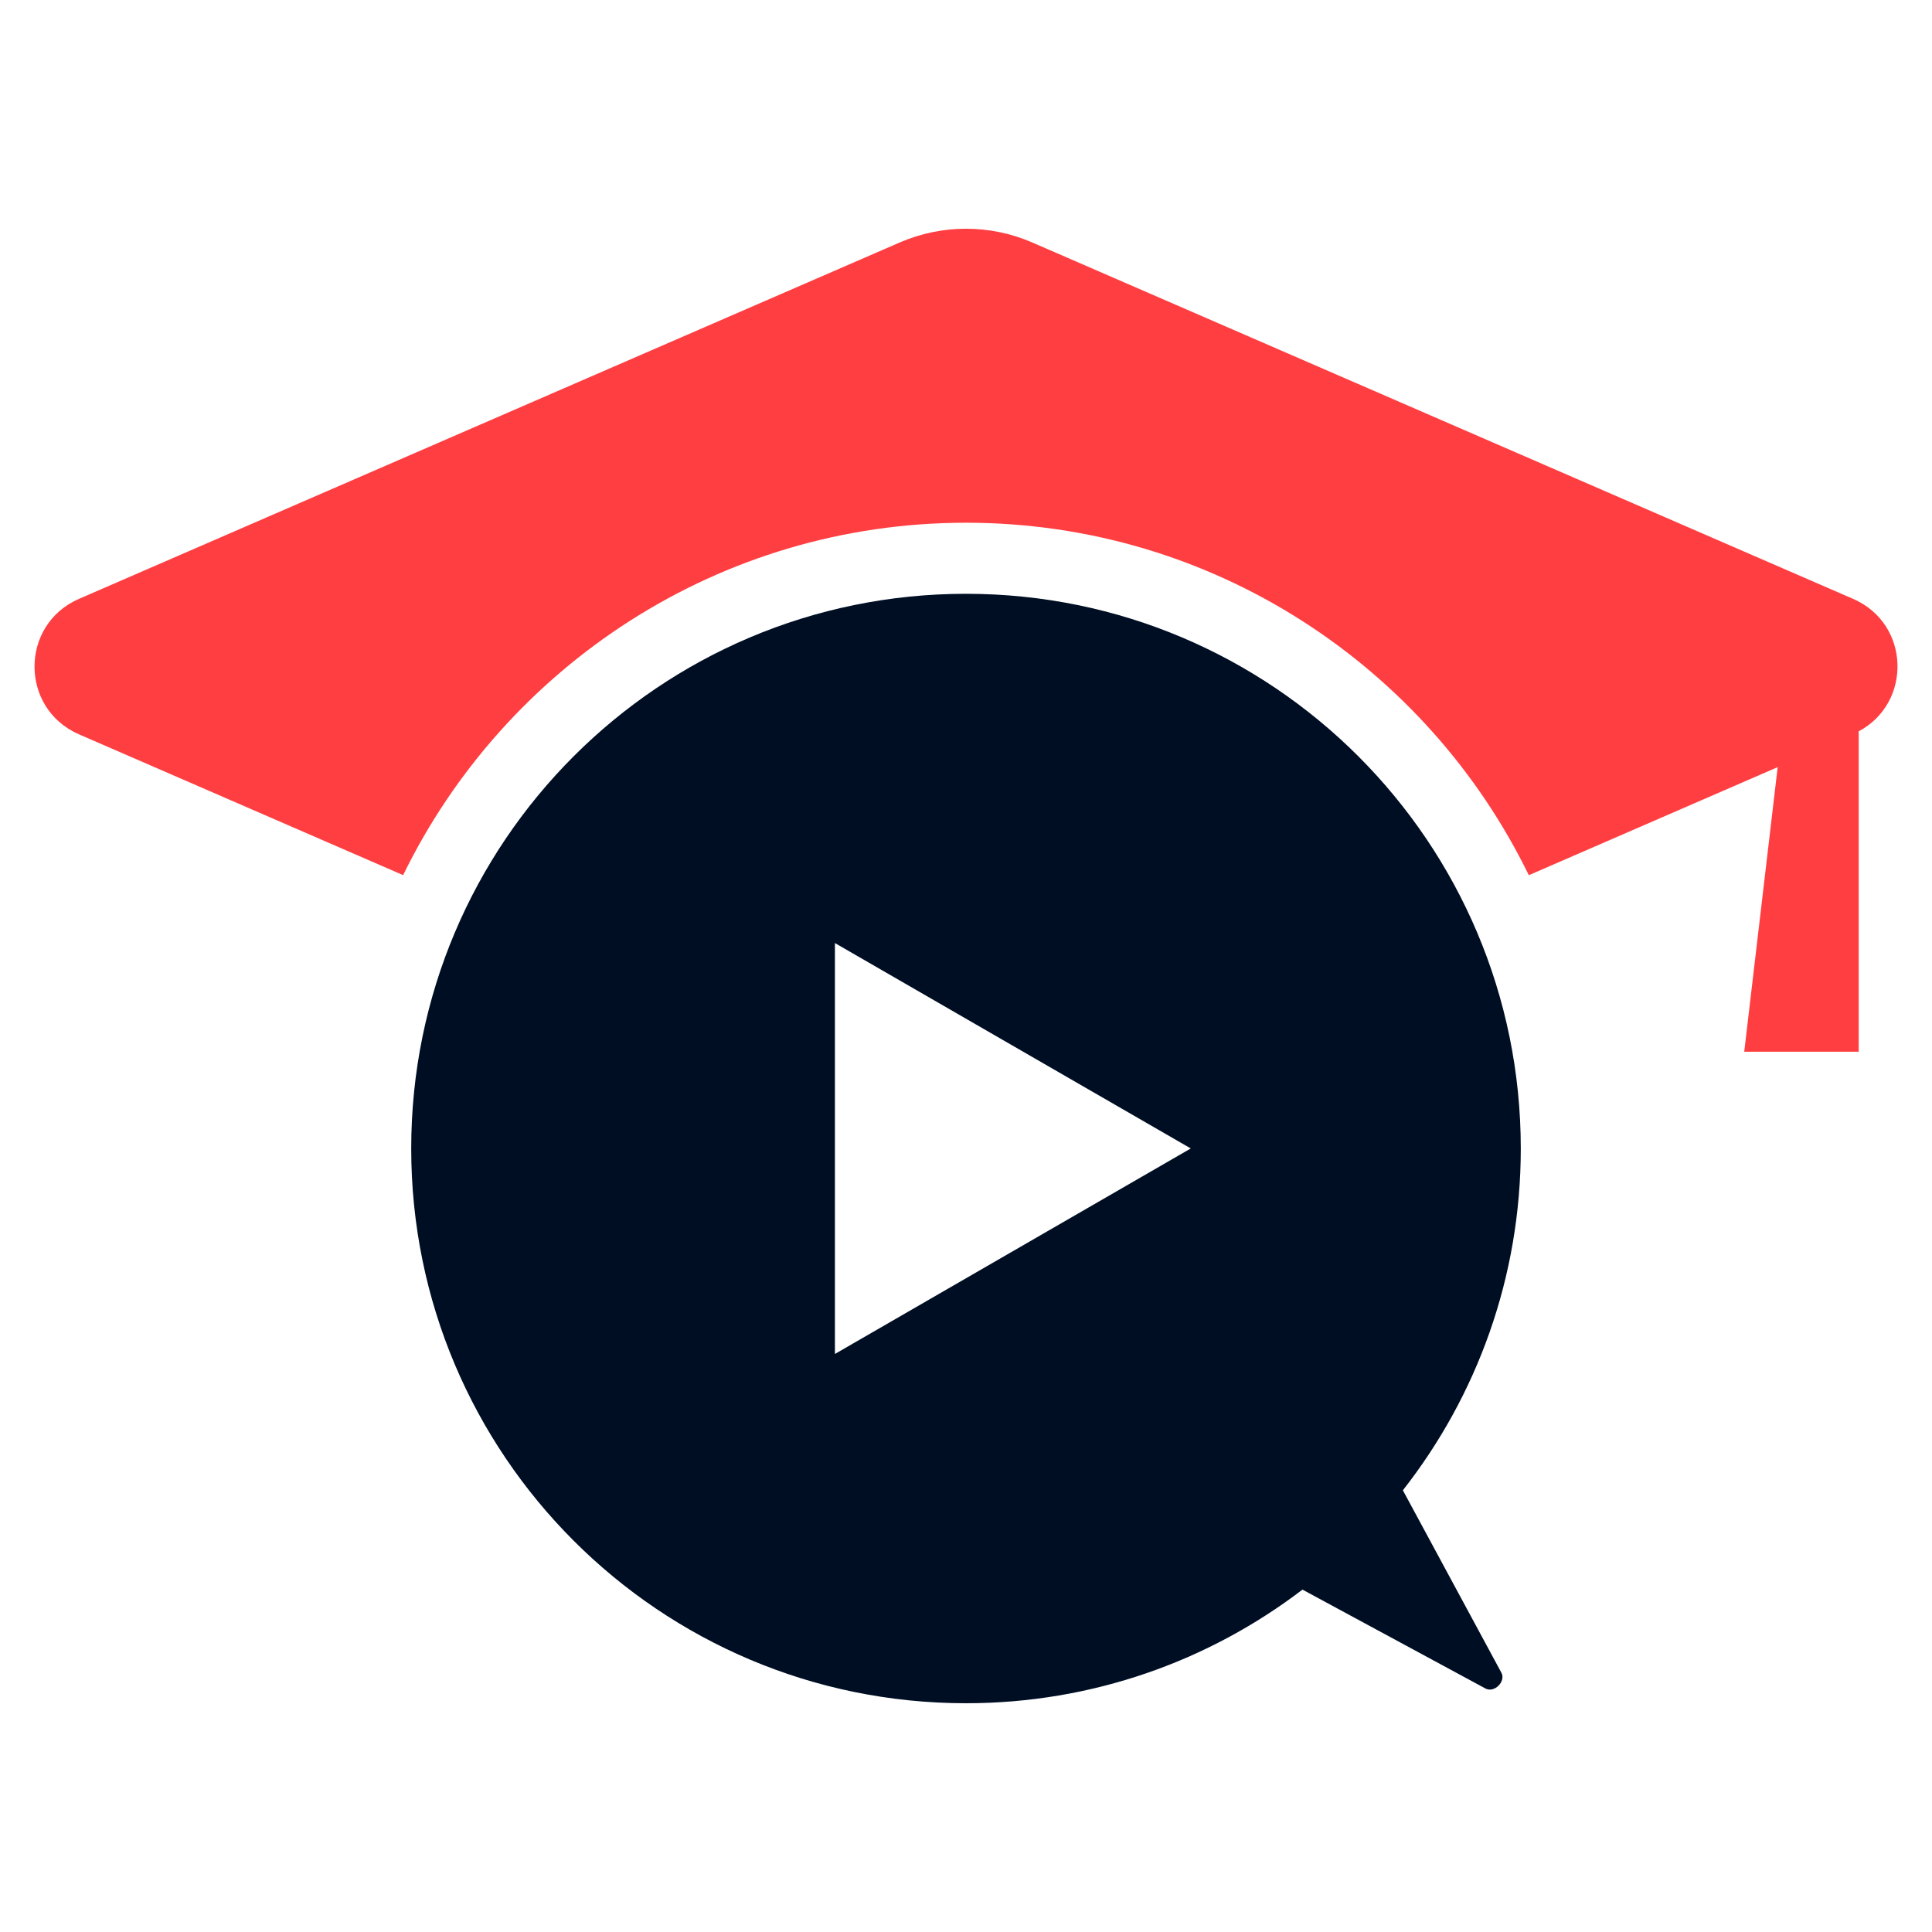
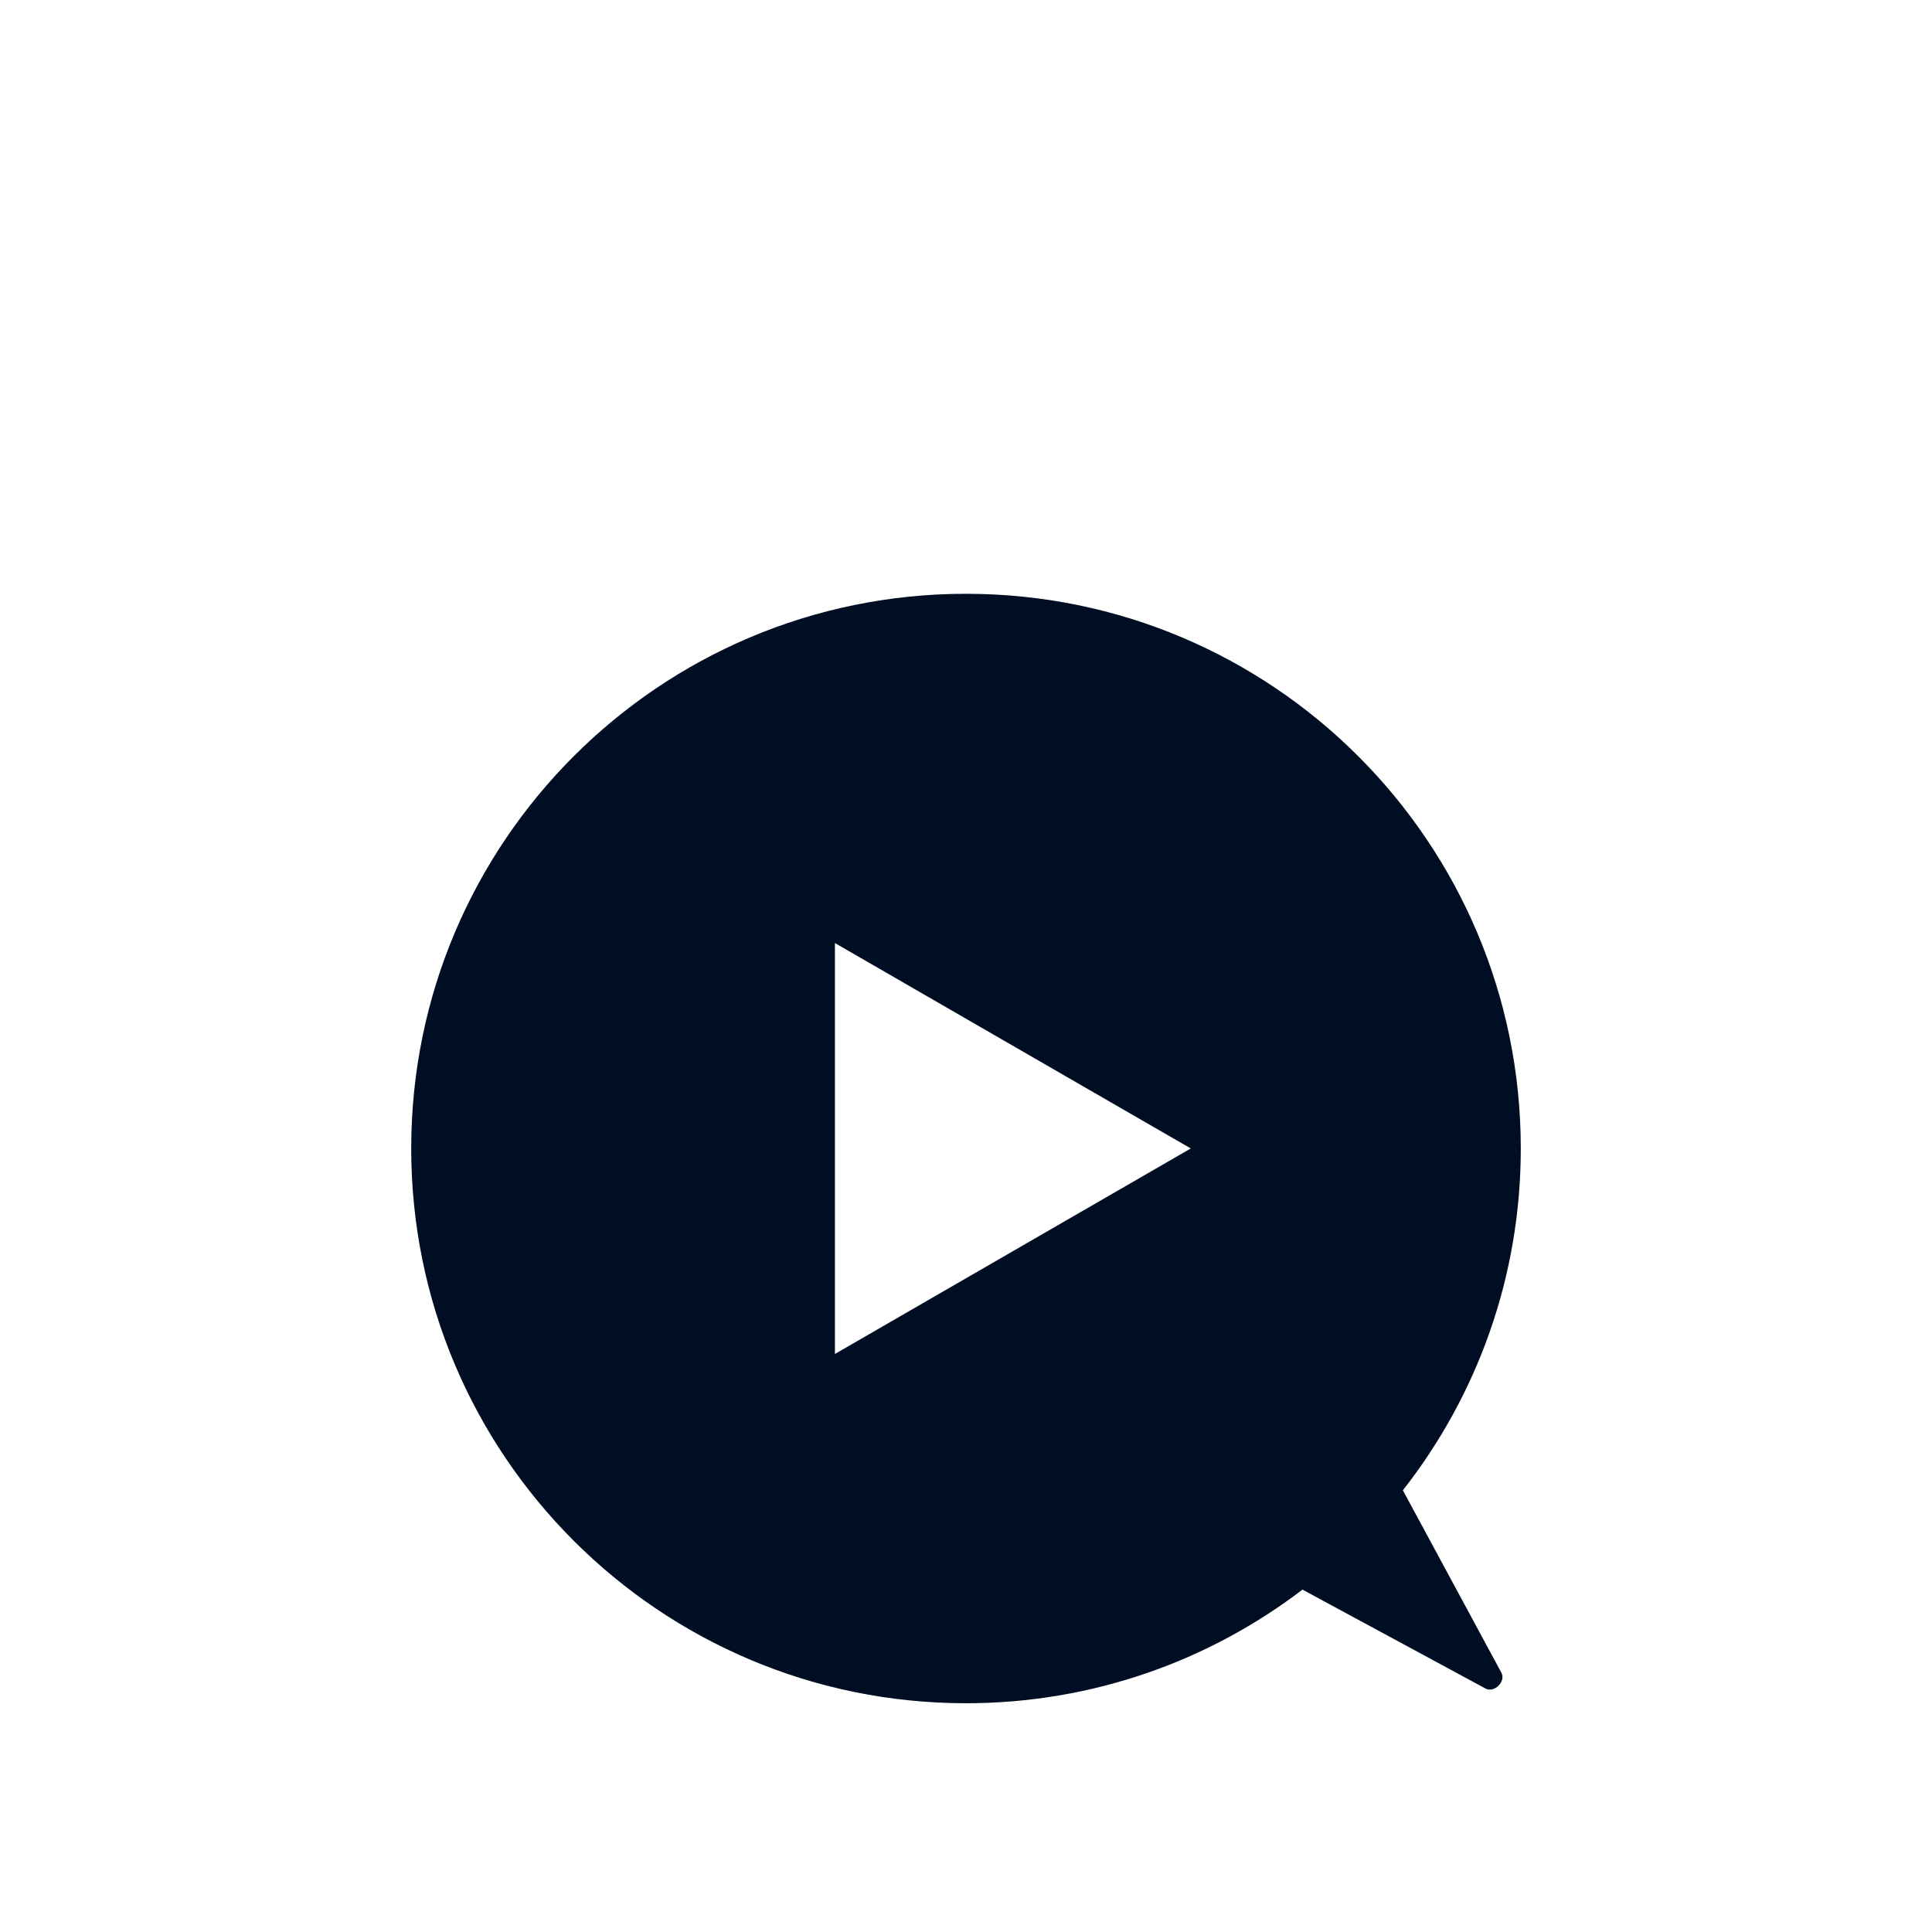
<svg xmlns="http://www.w3.org/2000/svg" version="1.1" id="Calque_1" x="0px" y="0px" width="32px" height="32px" viewBox="0 0 32 32" enable-background="new 0 0 32 32" xml:space="preserve">
  <g>
    <path id="XMLID_3_" fill="#000E24" d="M23.236,24.684c1.223-1.56,1.953-3.524,1.953-5.661c0-5.075-4.114-9.188-9.19-9.188   c-5.074,0-9.188,4.113-9.188,9.188c0,5.074,4.114,9.188,9.188,9.188c2.095,0,4.028-0.702,5.574-1.882l3.031,1.638   c0.146,0.079,0.343-0.117,0.263-0.263L23.236,24.684z M13.829,22.426v-6.806l5.894,3.402L13.829,22.426z" />
-     <path id="XMLID_2_" fill="#FF3E41" d="M30.786,12.113v5.307H28.89l0.554-4.714l-4.122,1.79C23.639,11.042,20.093,8.658,16,8.658   c-4.092,0-7.639,2.384-9.323,5.837l-5.371-2.333c-0.979-0.428-0.979-1.814,0-2.242l13.592-5.902c0.704-0.306,1.5-0.306,2.204,0   L30.695,9.92C31.642,10.333,31.672,11.642,30.786,12.113z" />
  </g>
</svg>